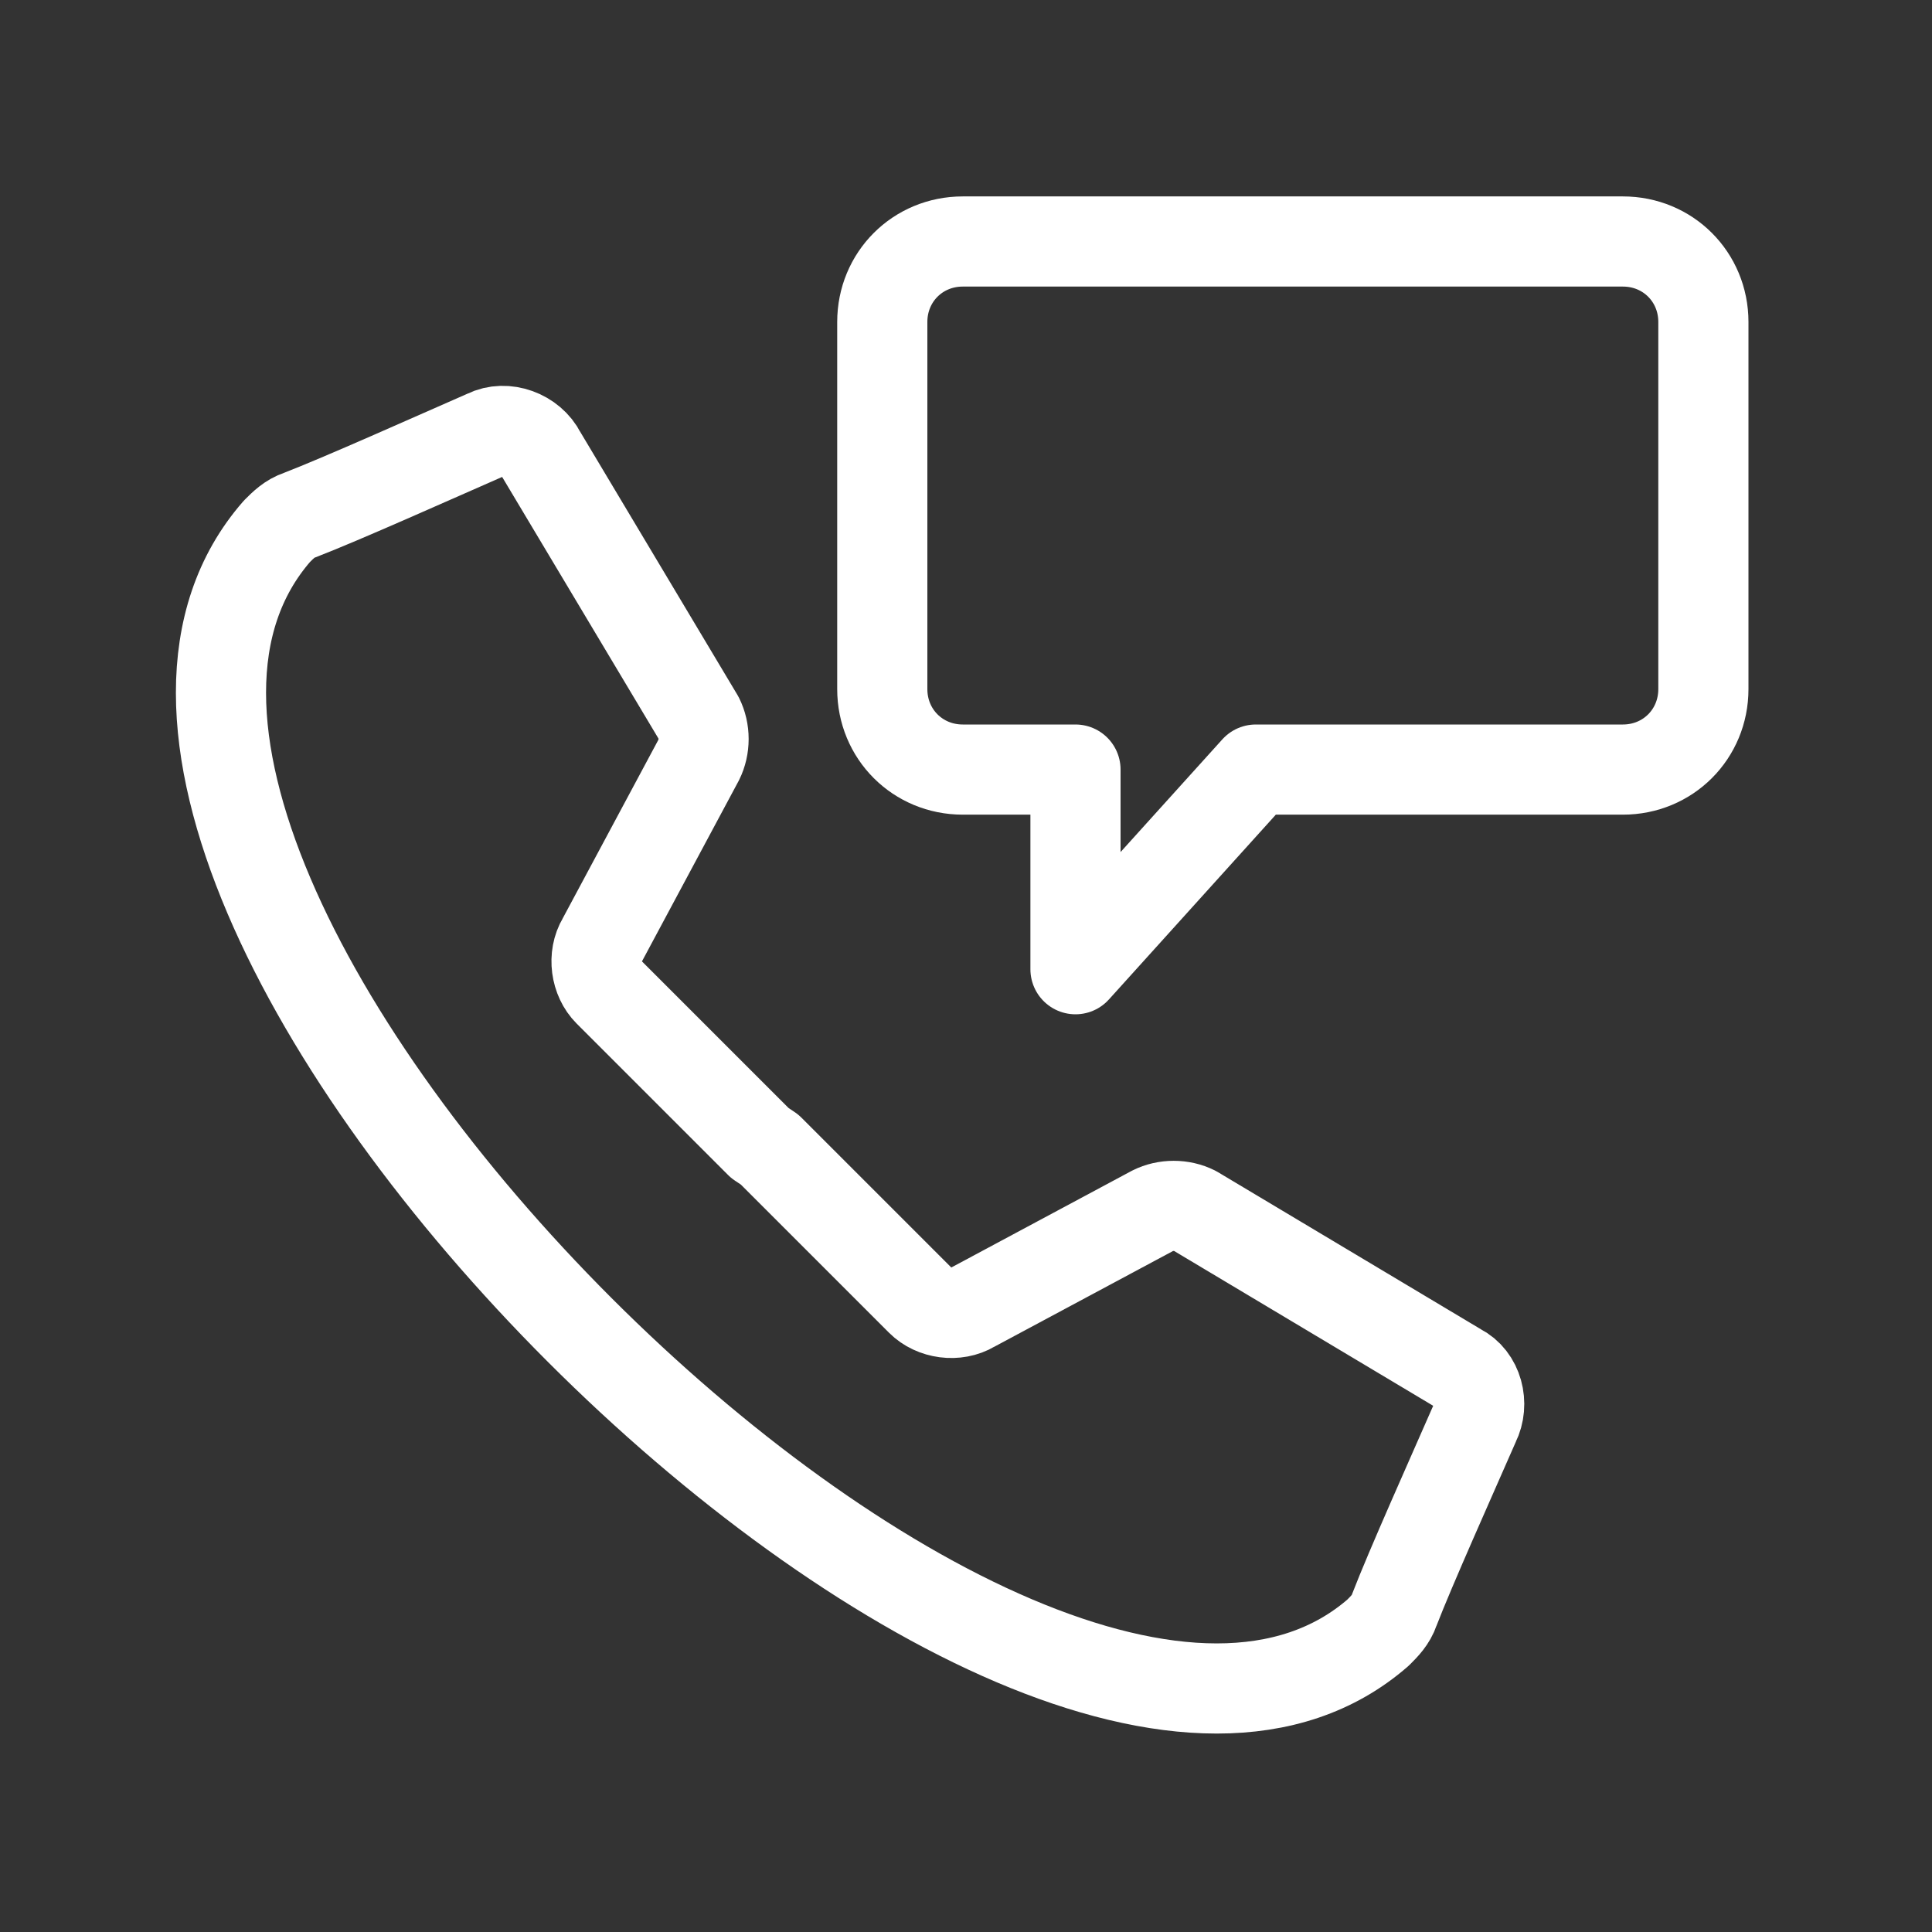
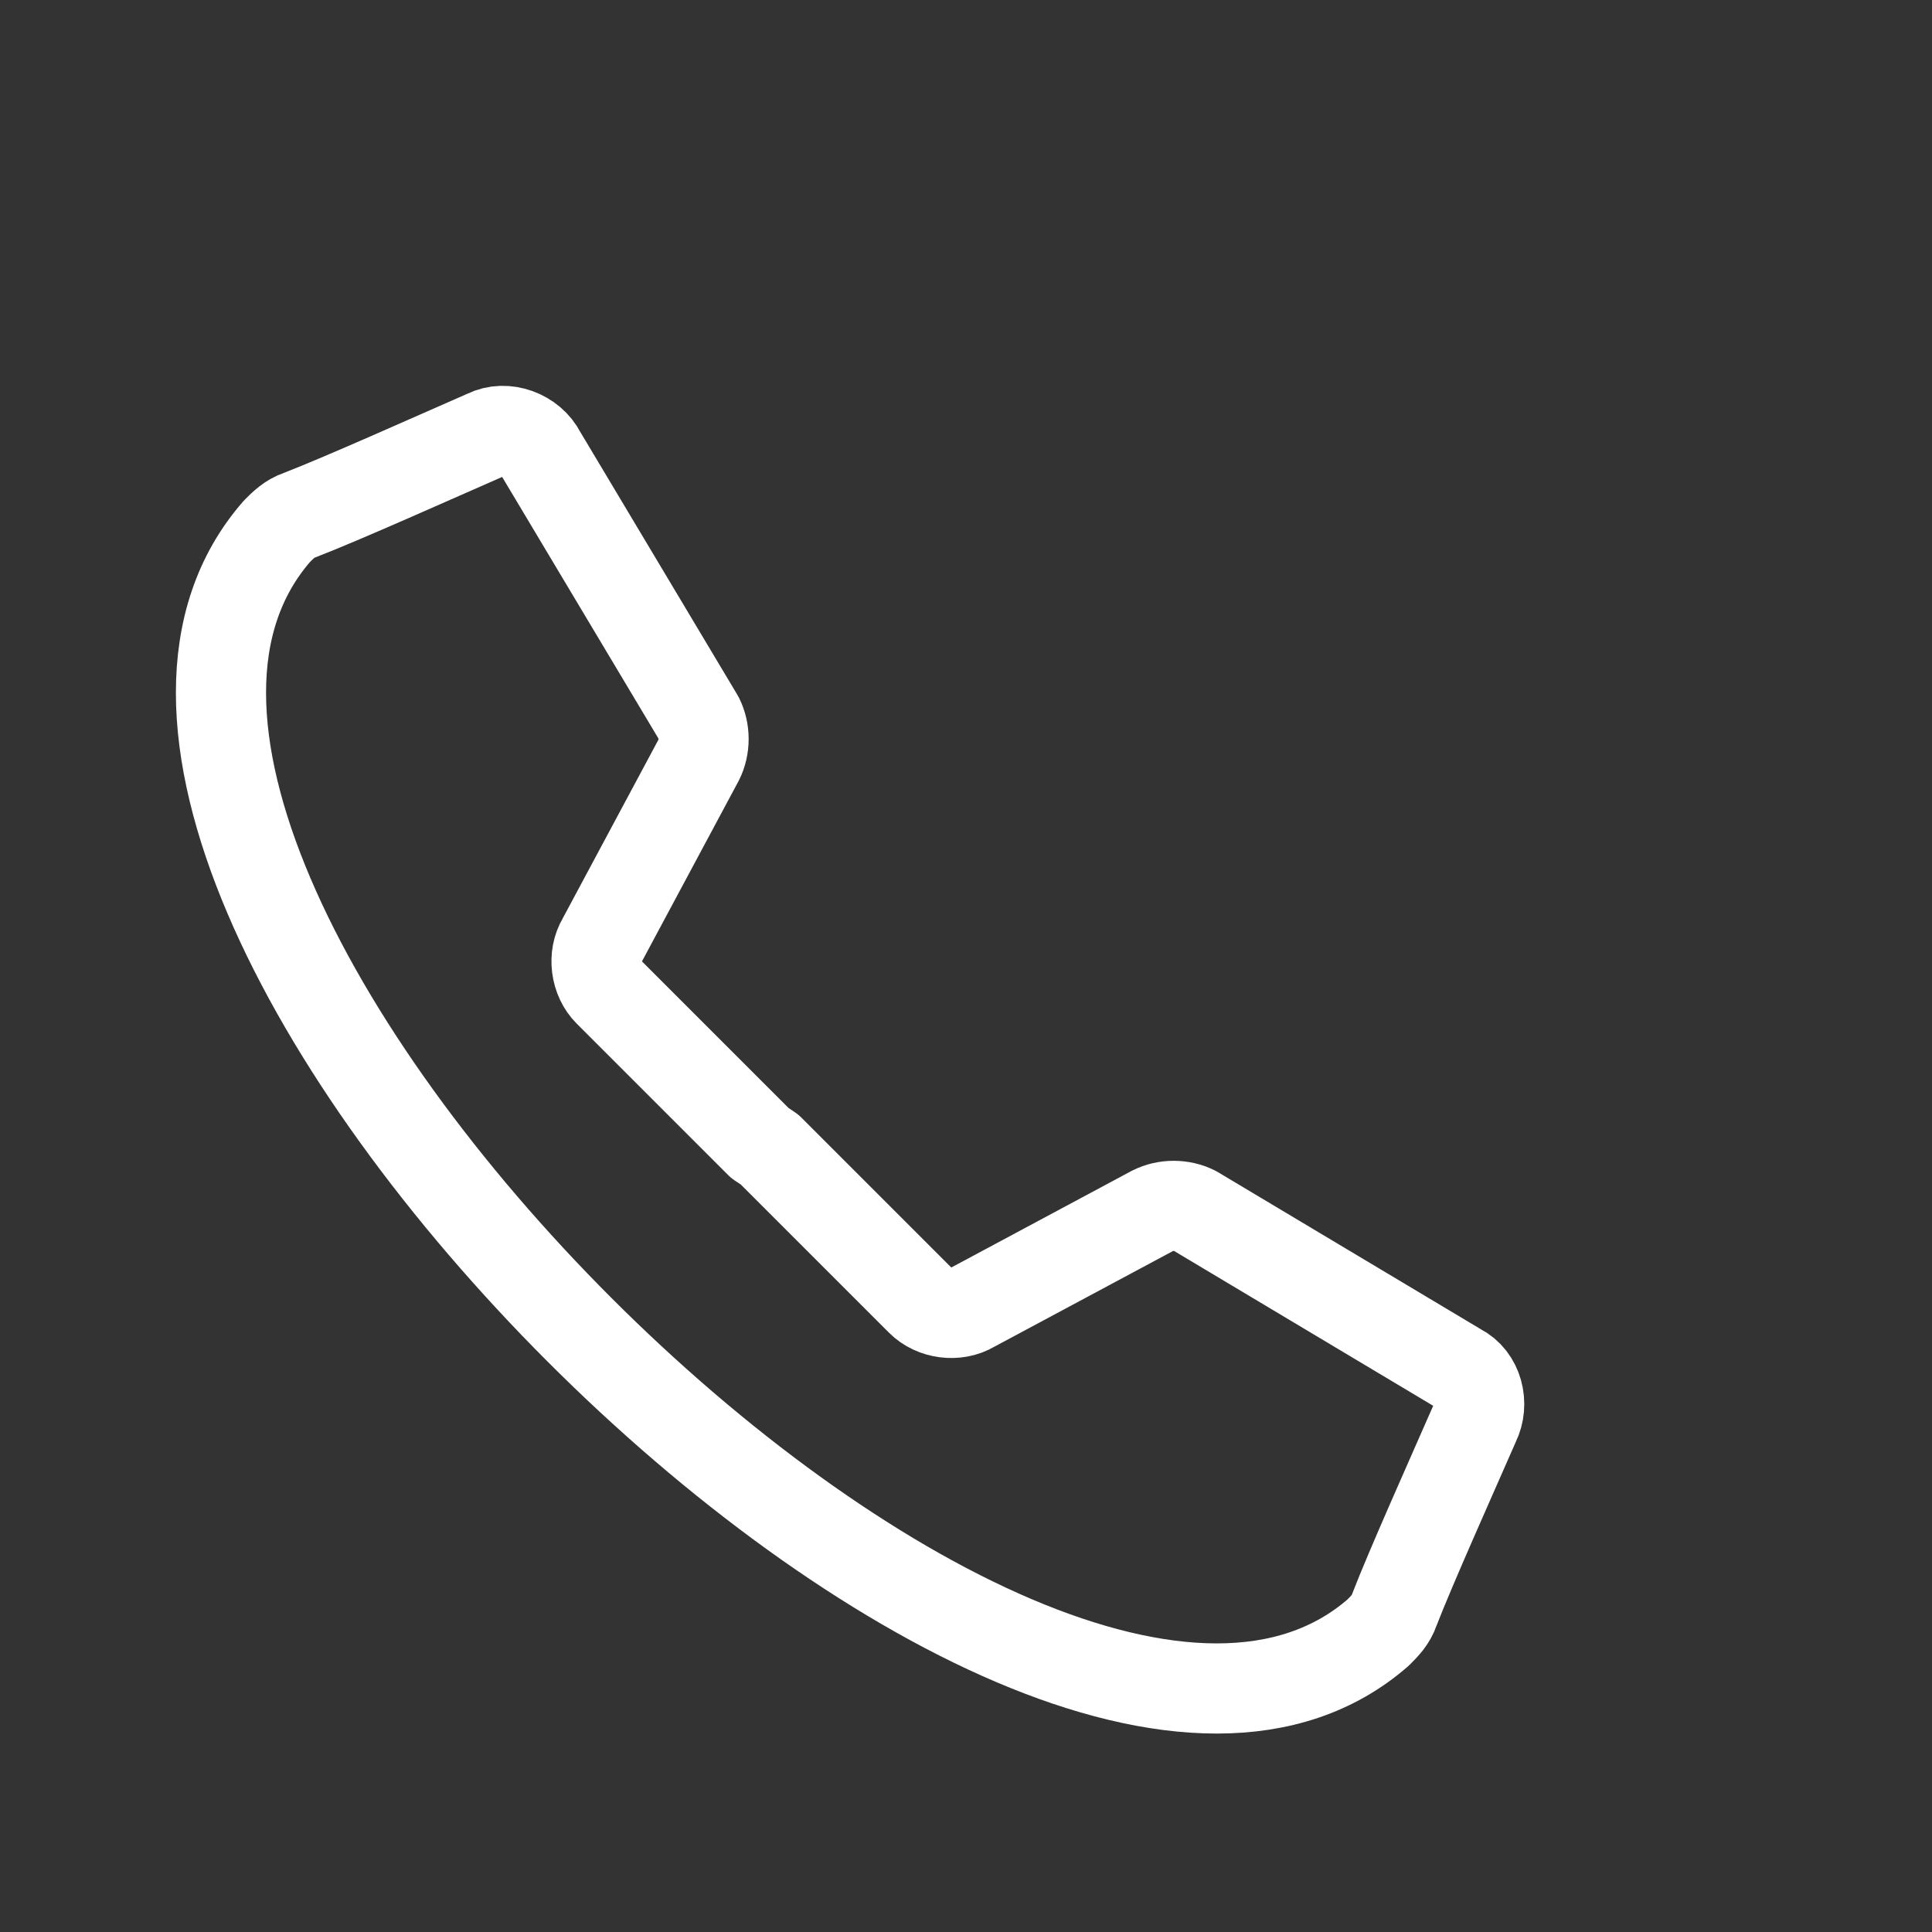
<svg xmlns="http://www.w3.org/2000/svg" id="Layer_1" version="1.1" viewBox="0 0 60 60">
  <rect x="0" y="0" width="60" height="60" fill="#333333" stroke="none" />
  <defs>
    <style>
      .st0 {
        fill: none;
        stroke: #fff;
        stroke-linecap: round;
        stroke-linejoin: round;
        stroke-width: 2.8px;
      }
    </style>
  </defs>
  <path class="st0" d="M23.9,35.7l4.7,4.7c.4.4,1.1.5,1.6.2l5.6-3c.4-.2.9-.2,1.3,0l8.2,4.9c.6.3.8,1.1.5,1.7-.7,1.6-2,4.5-2.5,5.8-.1.3-.3.5-.5.7-5.5,4.8-16.4-1-24.8-9.4-8.4-8.4-14.2-19.3-9.4-24.8.2-.2.4-.4.7-.5,1.3-.5,4.2-1.8,5.8-2.5.6-.3,1.4,0,1.7.6l4.9,8.2c.2.4.2.9,0,1.3l-3,5.6c-.3.5-.2,1.2.2,1.6l4.7,4.7h0Z" />
-   <path class="st0" d="M33.4,23.9h-3.5c-1.4,0-2.5-1.1-2.5-2.5v-11.4c0-1.4,1.1-2.5,2.5-2.5h20.5c1.4,0,2.5,1.1,2.5,2.5v11.4c0,1.4-1.1,2.5-2.5,2.5h-11.4l-5.6,6.2v-6.2Z" />
</svg>